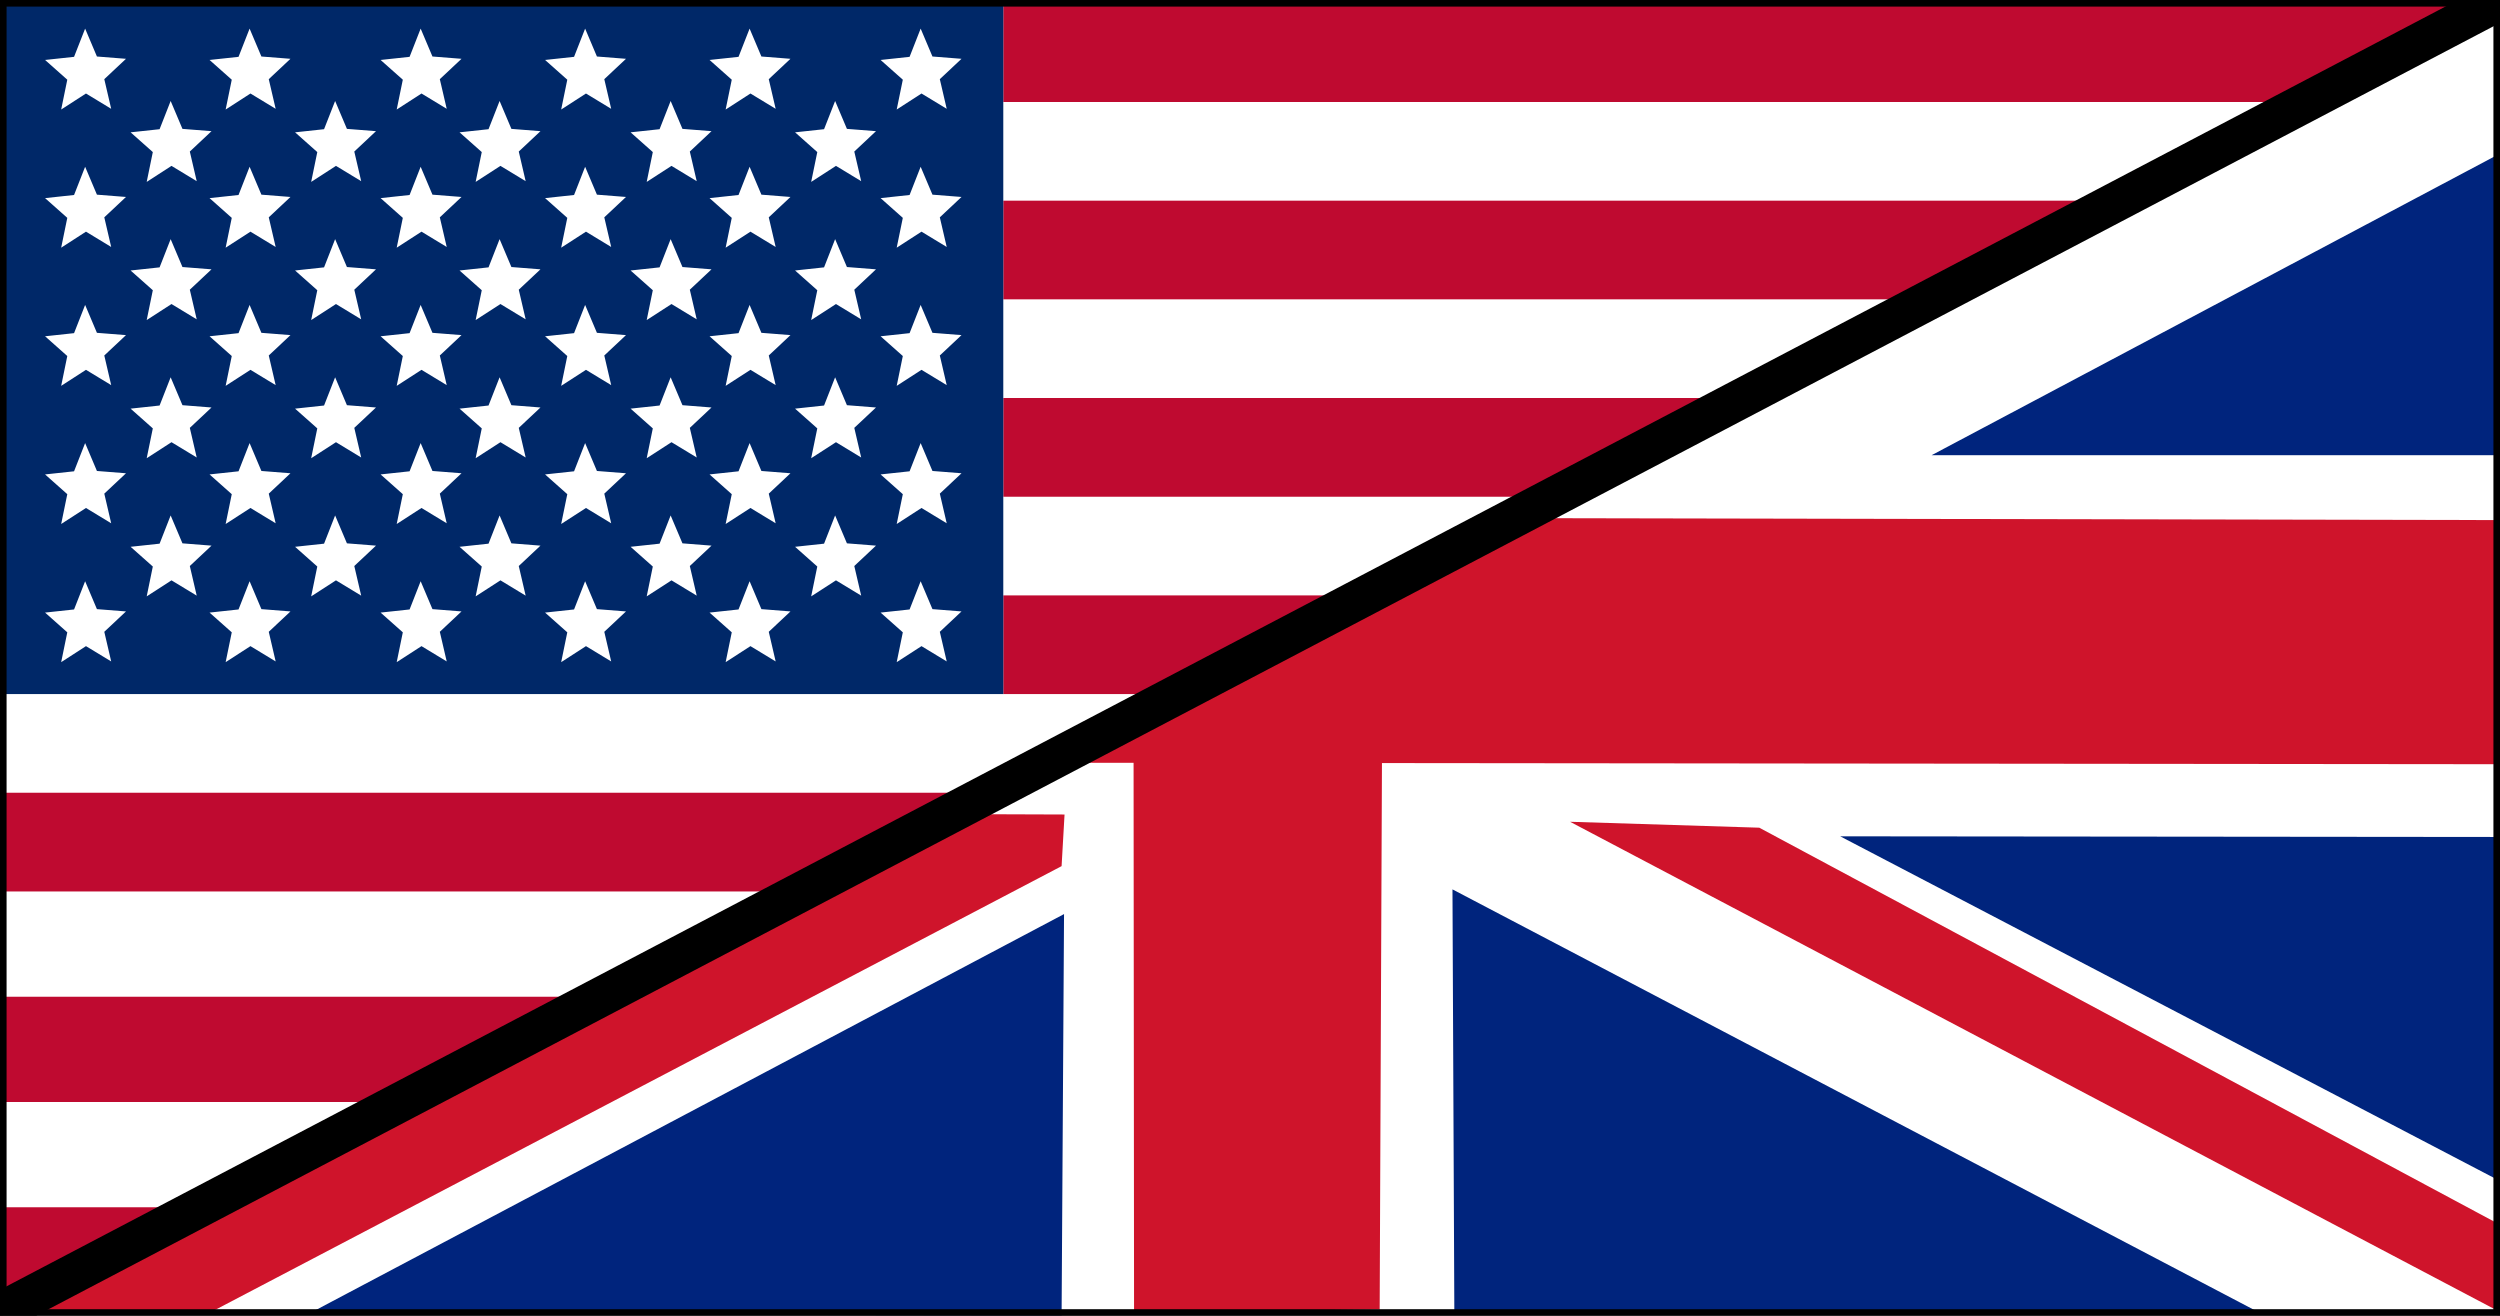
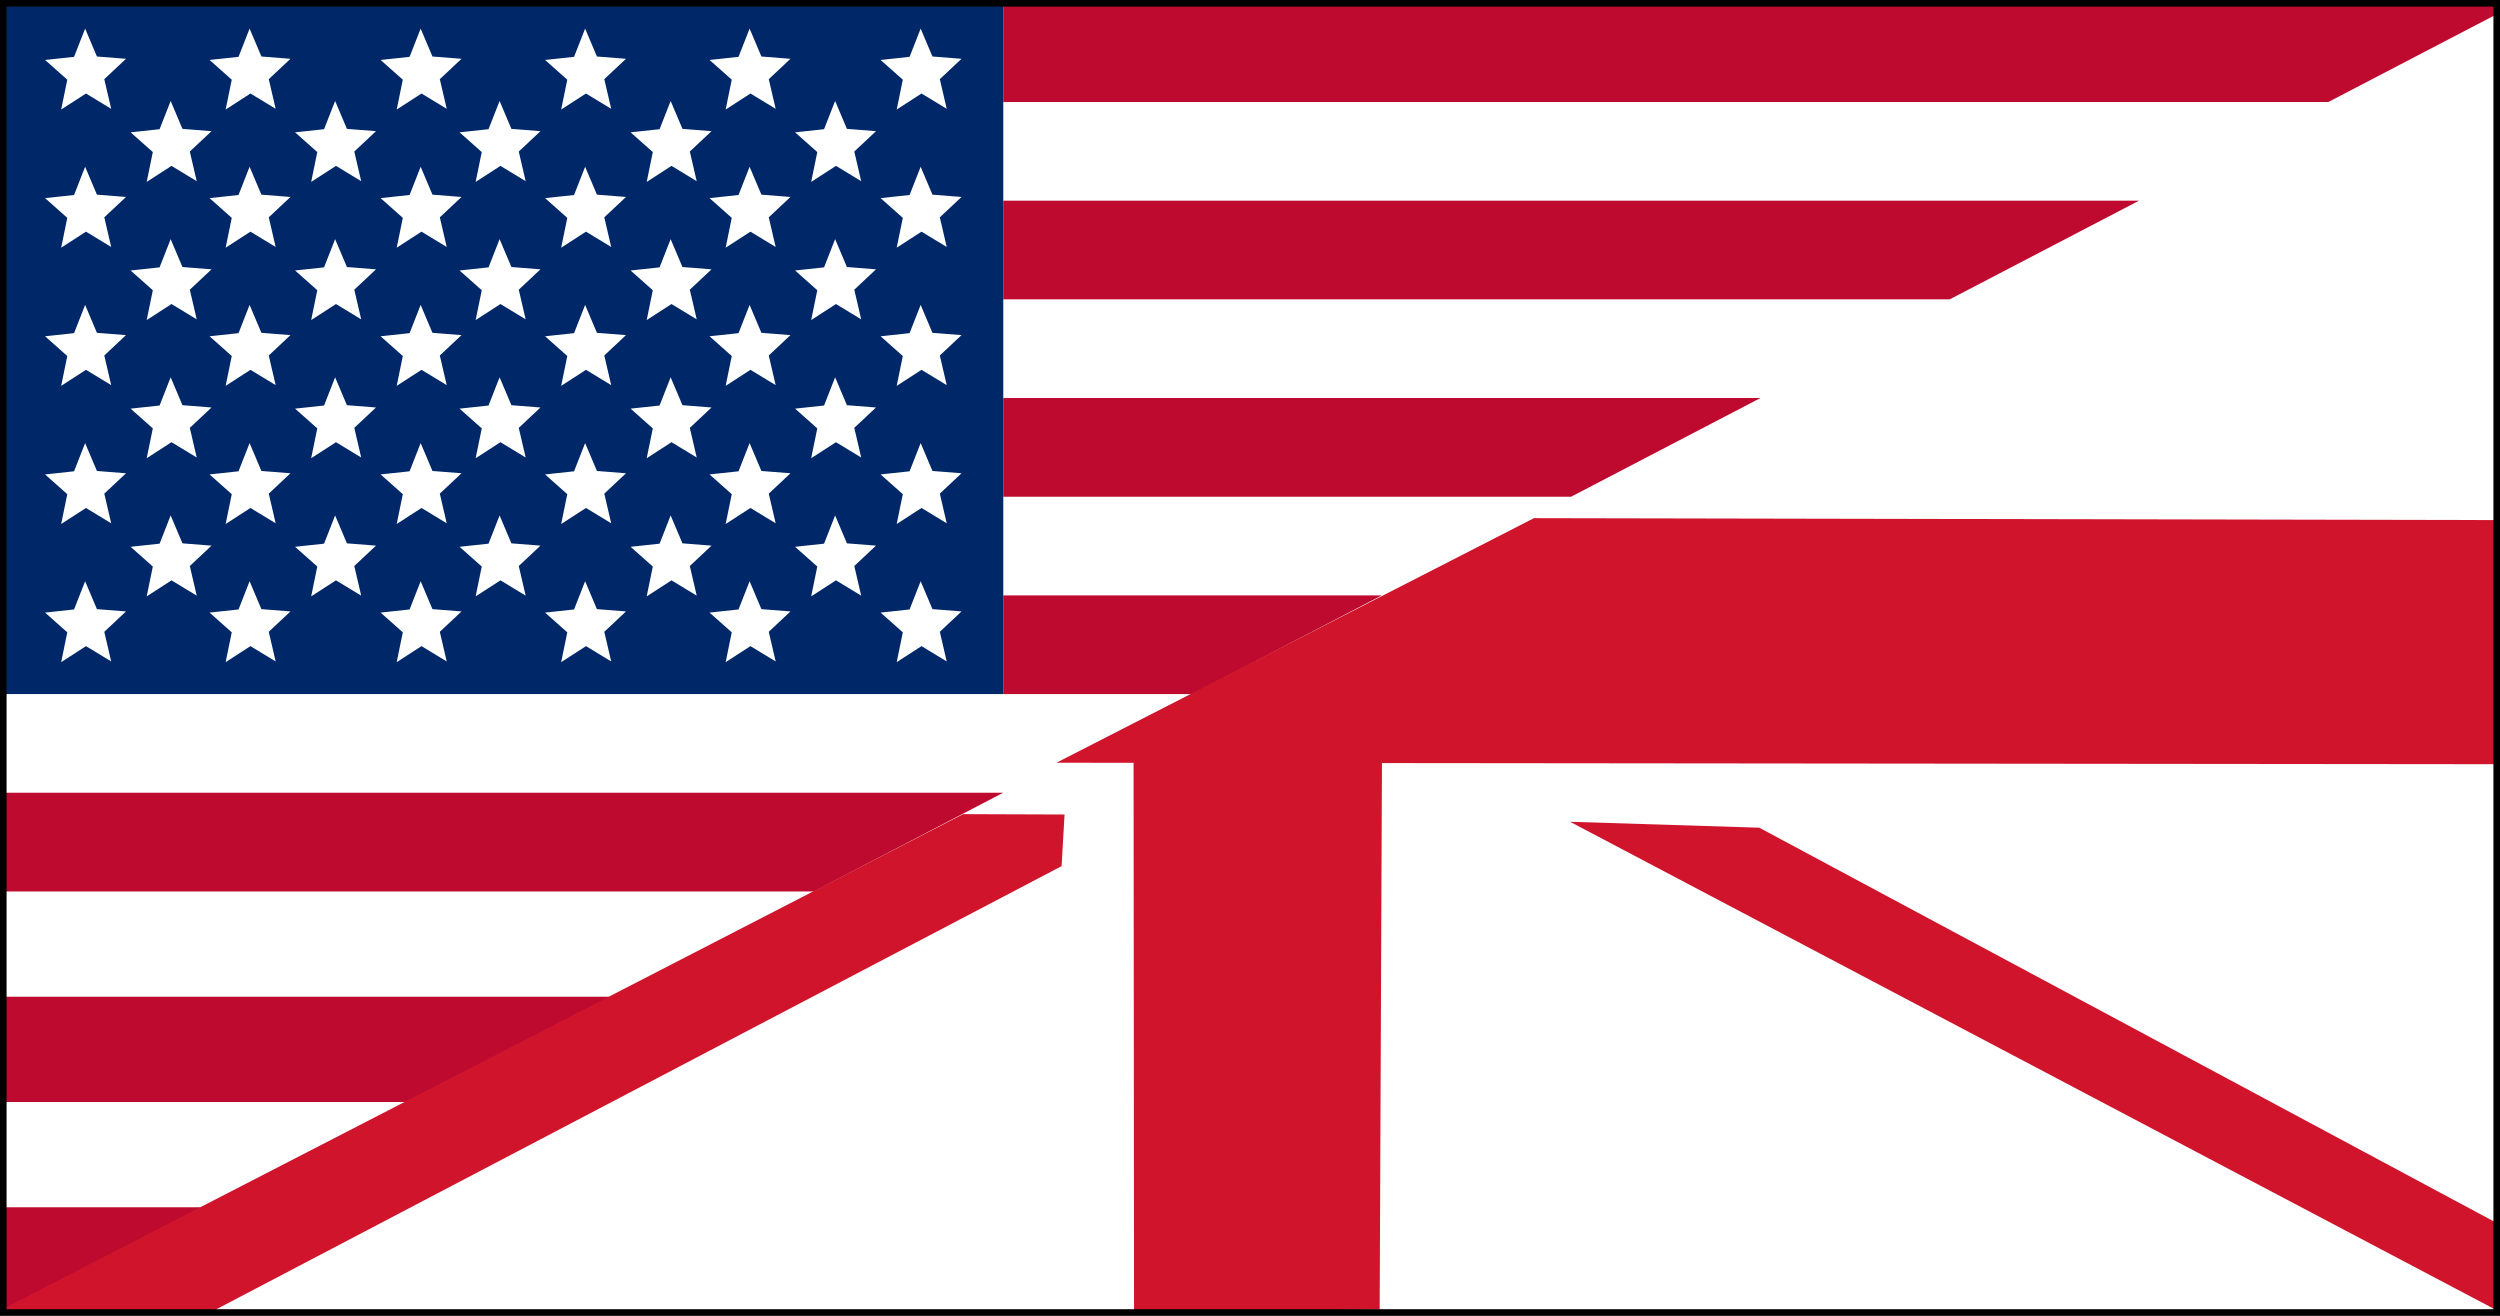
<svg xmlns="http://www.w3.org/2000/svg" xmlns:ns1="http://www.serif.com/" width="100%" height="100%" viewBox="0 0 380 200" version="1.1" xml:space="preserve" style="fill-rule:evenodd;clip-rule:evenodd;">
  <rect x="0" y="0" width="380" height="200" fill="#808080" stroke="none" />
  <g id="US-UK">
    <g transform="matrix(0.966,0,0,0.977,5.764,-7.75969e-05)">
      <rect x="-5.45" y="-0.003" width="392.43" height="204.619" style="fill:white;" />
    </g>
    <g id="rect8767" transform="matrix(1,0,0,1,0.5,-0.5)">
      <path d="M152,1L379,1L379,2.664L353.415,16L152,16L152,1ZM152,31L324.638,31L295.86,46L152,46L152,31ZM152,61L267.083,61L238.306,76L152,76L152,61ZM152,91L209.529,91L180.751,106L152,106L152,91ZM0.414,200L0,200L0,184L31.11,184L0.414,200ZM61.805,168L0,168L0,152L92.501,152L61.805,168ZM123.197,136L0,136L0,121L151.974,121L123.197,136Z" style="fill:rgb(191,10,48);" />
    </g>
    <g id="rect8796" transform="matrix(1,0,0,1,0.5,-0.5)">
      <path d="M152,1L152,106L0,106L0,1L152,1ZM82.35,51.614L85.728,54.615L84.798,59.149L88.568,56.713L92.4,59.039L91.352,54.534L94.65,51.438L90.232,51.089L88.439,46.849L86.757,51.139L82.35,51.614ZM133.35,72.613L136.728,75.614L135.798,80.148L139.568,77.712L143.4,80.038L142.352,75.533L145.65,72.437L141.232,72.088L139.439,67.848L137.757,72.138L133.35,72.613ZM69.35,62.614L72.728,65.615L71.798,70.149L75.568,67.713L79.4,70.039L78.352,65.534L81.65,62.438L77.232,62.089L75.439,57.849L73.757,62.139L69.35,62.614ZM82.35,9.614L85.728,12.615L84.798,17.149L88.568,14.713L92.4,17.039L91.352,12.534L94.65,9.438L90.232,9.089L88.439,4.849L86.757,9.139L82.35,9.614ZM120.35,62.614L123.728,65.615L122.798,70.149L126.568,67.713L130.4,70.039L129.352,65.534L132.65,62.438L128.232,62.089L126.439,57.849L124.757,62.139L120.35,62.614ZM95.349,20.614L98.727,23.615L97.798,28.149L101.568,25.713L105.4,28.039L104.352,23.534L107.65,20.438L103.232,20.089L101.438,15.849L99.756,20.139L95.349,20.614ZM107.35,30.614L110.728,33.615L109.798,38.149L113.568,35.713L117.4,38.039L116.352,33.534L119.65,30.438L115.232,30.089L113.439,25.849L111.757,30.139L107.35,30.614ZM120.35,20.614L123.728,23.615L122.798,28.149L126.568,25.713L130.4,28.039L129.352,23.534L132.65,20.438L128.232,20.089L126.439,15.849L124.757,20.139L120.35,20.614ZM133.35,51.614L136.728,54.615L135.798,59.149L139.568,56.713L143.4,59.039L142.352,54.534L145.65,51.438L141.232,51.089L139.439,46.849L137.757,51.139L133.35,51.614ZM95.349,41.614L98.727,44.615L97.798,49.149L101.568,46.713L105.4,49.039L104.352,44.534L107.65,41.438L103.232,41.089L101.438,36.849L99.756,41.139L95.349,41.614ZM82.35,30.614L85.728,33.615L84.798,38.149L88.568,35.713L92.4,38.039L91.352,33.534L94.65,30.438L90.232,30.089L88.439,25.849L86.757,30.139L82.35,30.614ZM107.35,51.614L110.728,54.615L109.798,59.149L113.568,56.713L117.4,59.039L116.352,54.534L119.65,51.438L115.232,51.089L113.439,46.849L111.757,51.139L107.35,51.614ZM133.35,30.614L136.728,33.615L135.798,38.149L139.568,35.713L143.4,38.039L142.352,33.534L145.65,30.438L141.232,30.089L139.439,25.849L137.757,30.139L133.35,30.614ZM133.35,9.614L136.728,12.615L135.798,17.149L139.568,14.713L143.4,17.039L142.352,12.534L145.65,9.438L141.232,9.089L139.439,4.849L137.757,9.139L133.35,9.614ZM107.35,9.614L110.728,12.615L109.798,17.149L113.568,14.713L117.4,17.039L116.352,12.534L119.65,9.438L115.232,9.089L113.439,4.849L111.757,9.139L107.35,9.614ZM120.35,41.614L123.728,44.615L122.798,49.149L126.568,46.713L130.4,49.039L129.352,44.534L132.65,41.438L128.232,41.089L126.439,36.849L124.757,41.139L120.35,41.614ZM95.349,62.614L98.727,65.615L97.798,70.149L101.568,67.713L105.4,70.039L104.352,65.534L107.65,62.438L103.232,62.089L101.438,57.849L99.756,62.139L95.349,62.614ZM57.35,51.614L60.728,54.615L59.798,59.149L63.568,56.713L67.4,59.039L66.352,54.534L69.65,51.438L65.232,51.089L63.439,46.849L61.757,51.139L57.35,51.614ZM69.35,41.614L72.728,44.615L71.798,49.149L75.568,46.713L79.4,49.039L78.352,44.534L81.65,41.438L77.232,41.089L75.439,36.849L73.757,41.139L69.35,41.614ZM44.35,83.613L47.728,86.614L46.798,91.148L50.568,88.712L54.4,91.038L53.352,86.533L56.65,83.437L52.232,83.088L50.439,78.848L48.757,83.138L44.35,83.613ZM44.35,62.614L47.728,65.615L46.798,70.149L50.568,67.713L54.4,70.039L53.352,65.534L56.65,62.438L52.232,62.089L50.439,57.849L48.757,62.139L44.35,62.614ZM31.35,51.614L34.728,54.615L33.798,59.149L37.568,56.713L41.4,59.039L40.352,54.534L43.65,51.438L39.232,51.089L37.439,46.849L35.757,51.139L31.35,51.614ZM19.35,83.613L22.728,86.614L21.798,91.148L25.568,88.712L29.4,91.038L28.352,86.533L31.65,83.437L27.232,83.088L25.439,78.848L23.757,83.138L19.35,83.613ZM31.35,30.614L34.728,33.615L33.798,38.149L37.568,35.713L41.4,38.039L40.352,33.534L43.65,30.438L39.232,30.089L37.439,25.849L35.757,30.139L31.35,30.614ZM44.35,20.614L47.728,23.615L46.798,28.149L50.568,25.713L54.4,28.039L53.352,23.534L56.65,20.438L52.232,20.089L50.439,15.849L48.757,20.139L44.35,20.614ZM44.35,41.614L47.728,44.615L46.798,49.149L50.568,46.713L54.4,49.039L53.352,44.534L56.65,41.438L52.232,41.089L50.439,36.849L48.757,41.139L44.35,41.614ZM107.35,93.613L110.728,96.614L109.798,101.148L113.568,98.712L117.4,101.038L116.352,96.533L119.65,93.437L115.232,93.088L113.439,88.848L111.757,93.138L107.35,93.613ZM31.35,72.613L34.728,75.614L33.798,80.148L37.568,77.712L41.4,80.038L40.352,75.533L43.65,72.437L39.232,72.088L37.439,67.848L35.757,72.138L31.35,72.613ZM31.35,9.614L34.728,12.615L33.798,17.149L37.568,14.713L41.4,17.039L40.352,12.534L43.65,9.438L39.232,9.089L37.439,4.849L35.757,9.139L31.35,9.614ZM57.35,93.613L60.728,96.614L59.798,101.148L63.568,98.712L67.4,101.038L66.352,96.533L69.65,93.437L65.232,93.088L63.439,88.848L61.757,93.138L57.35,93.613ZM6.35,9.614L9.728,12.615L8.798,17.149L12.568,14.713L16.4,17.039L15.352,12.534L18.65,9.438L14.232,9.089L12.439,4.849L10.757,9.139L6.35,9.614ZM31.35,93.613L34.728,96.614L33.798,101.148L37.568,98.712L41.4,101.038L40.352,96.533L43.65,93.437L39.232,93.088L37.439,88.848L35.757,93.138L31.35,93.613ZM19.35,62.614L22.728,65.615L21.798,70.149L25.568,67.713L29.4,70.039L28.352,65.534L31.65,62.438L27.232,62.089L25.439,57.849L23.757,62.139L19.35,62.614ZM133.35,93.613L136.728,96.614L135.798,101.148L139.568,98.712L143.4,101.038L142.352,96.533L145.65,93.437L141.232,93.088L139.439,88.848L137.757,93.138L133.35,93.613ZM82.35,93.613L85.728,96.614L84.798,101.148L88.568,98.712L92.4,101.038L91.352,96.533L94.65,93.437L90.232,93.088L88.439,88.848L86.757,93.138L82.35,93.613ZM6.35,93.613L9.728,96.614L8.798,101.148L12.568,98.712L16.4,101.038L15.352,96.533L18.65,93.437L14.232,93.088L12.439,88.848L10.757,93.138L6.35,93.613ZM6.35,72.613L9.728,75.614L8.798,80.148L12.568,77.712L16.4,80.038L15.352,75.533L18.65,72.437L14.232,72.088L12.439,67.848L10.757,72.138L6.35,72.613ZM6.35,51.614L9.728,54.615L8.798,59.149L12.568,56.713L16.4,59.039L15.352,54.534L18.65,51.438L14.232,51.089L12.439,46.849L10.757,51.139L6.35,51.614ZM19.35,41.614L22.728,44.615L21.798,49.149L25.568,46.713L29.4,49.039L28.352,44.534L31.65,41.438L27.232,41.089L25.439,36.849L23.757,41.139L19.35,41.614ZM19.35,20.614L22.728,23.615L21.798,28.149L25.568,25.713L29.4,28.039L28.352,23.534L31.65,20.438L27.232,20.089L25.439,15.849L23.757,20.139L19.35,20.614ZM6.35,30.614L9.728,33.615L8.798,38.149L12.568,35.713L16.4,38.039L15.352,33.534L18.65,30.438L14.232,30.089L12.439,25.849L10.757,30.139L6.35,30.614ZM69.35,20.614L72.728,23.615L71.798,28.149L75.568,25.713L79.4,28.039L78.352,23.534L81.65,20.438L77.232,20.089L75.439,15.849L73.757,20.139L69.35,20.614ZM95.349,83.613L98.727,86.614L97.798,91.148L101.568,88.712L105.4,91.038L104.352,86.533L107.65,83.437L103.232,83.088L101.438,78.848L99.756,83.138L95.349,83.613ZM69.35,83.613L72.728,86.614L71.798,91.148L75.568,88.712L79.4,91.038L78.352,86.533L81.65,83.437L77.232,83.088L75.439,78.848L73.757,83.138L69.35,83.613ZM107.35,72.613L110.728,75.614L109.798,80.148L113.568,77.712L117.4,80.038L116.352,75.533L119.65,72.437L115.232,72.088L113.439,67.848L111.757,72.138L107.35,72.613ZM57.35,72.613L60.728,75.614L59.798,80.148L63.568,77.712L67.4,80.038L66.352,75.533L69.65,72.437L65.232,72.088L63.439,67.848L61.757,72.138L57.35,72.613ZM120.35,83.613L123.728,86.614L122.798,91.148L126.568,88.712L130.4,91.038L129.352,86.533L132.65,83.437L128.232,83.088L126.439,78.848L124.757,83.138L120.35,83.613ZM57.35,9.614L60.728,12.615L59.798,17.149L63.568,14.713L67.4,17.039L66.352,12.534L69.65,9.438L65.232,9.089L63.439,4.849L61.757,9.139L57.35,9.614ZM82.35,72.613L85.728,75.614L84.798,80.148L88.568,77.712L92.4,80.038L91.352,75.533L94.65,72.437L90.232,72.088L88.439,67.848L86.757,72.138L82.35,72.613ZM57.35,30.614L60.728,33.615L59.798,38.149L63.568,35.713L67.4,38.039L66.352,33.534L69.65,30.438L65.232,30.089L63.439,25.849L61.757,30.139L57.35,30.614Z" style="fill:rgb(0,40,104);" />
    </g>
    <g id="UK-blue" ns1:id="UK blue" transform="matrix(1,0,0,1,0.5,-0.5)">
-       <path d="M132.478,131.248L141.54,126.53L141.657,126.531L132.478,131.248ZM161.234,139.439L160.862,200.445L-0,200.22L1.256,199.566L46.797,199.998L161.234,139.439ZM250.059,69.693L250.05,69.693L251.961,68.681L250.059,69.693ZM378.933,24.14L378.78,69.693L293.099,69.693L378.933,24.14ZM279.208,127.62L378.89,127.72L379.052,179.783L279.208,127.62ZM379.114,199.758L379.115,200.041L374.495,200.045L379.114,199.758ZM343.031,200.077L220.56,200.2L220.276,135.685L343.031,200.077Z" style="fill:rgb(0,36,125);" />
-     </g>
+       </g>
    <g id="UK-white-n-red-stripes" ns1:id="UK white n red stripes">
        </g>
    <g id="path4355" transform="matrix(1,0,0,1,0.5,-0.5)">
      <path d="M-0.674,199.78L145.886,124.25L161.311,124.305L160.862,132.152L31.442,200.002L-0.674,199.78ZM238.15,125.41L266.907,126.309L379.237,186.519L378.788,199.55L238.15,125.41ZM171.804,116.447L160.08,116.435L232.661,79.26L379.001,79.551L378.97,116.66L209.557,116.486L209.21,199.54L171.876,199.955L171.804,116.447Z" style="fill:rgb(207,20,43);" />
    </g>
    <g id="rect8764" transform="matrix(1,0,0,1,0.5,-0.5)">
      <rect x="0" y="1" width="379" height="199" style="fill:none;stroke:black;stroke-width:1px;" />
    </g>
  </g>
  <g transform="matrix(0.971,0,0,0.931,11.047,13.853)">
-     <path d="M-5.675,199.908L-11.378,199.908L-11.378,195.692L373.401,-14.888L380,-14.888L380,-11.164L-5.675,199.908Z" />
-   </g>
+     </g>
</svg>